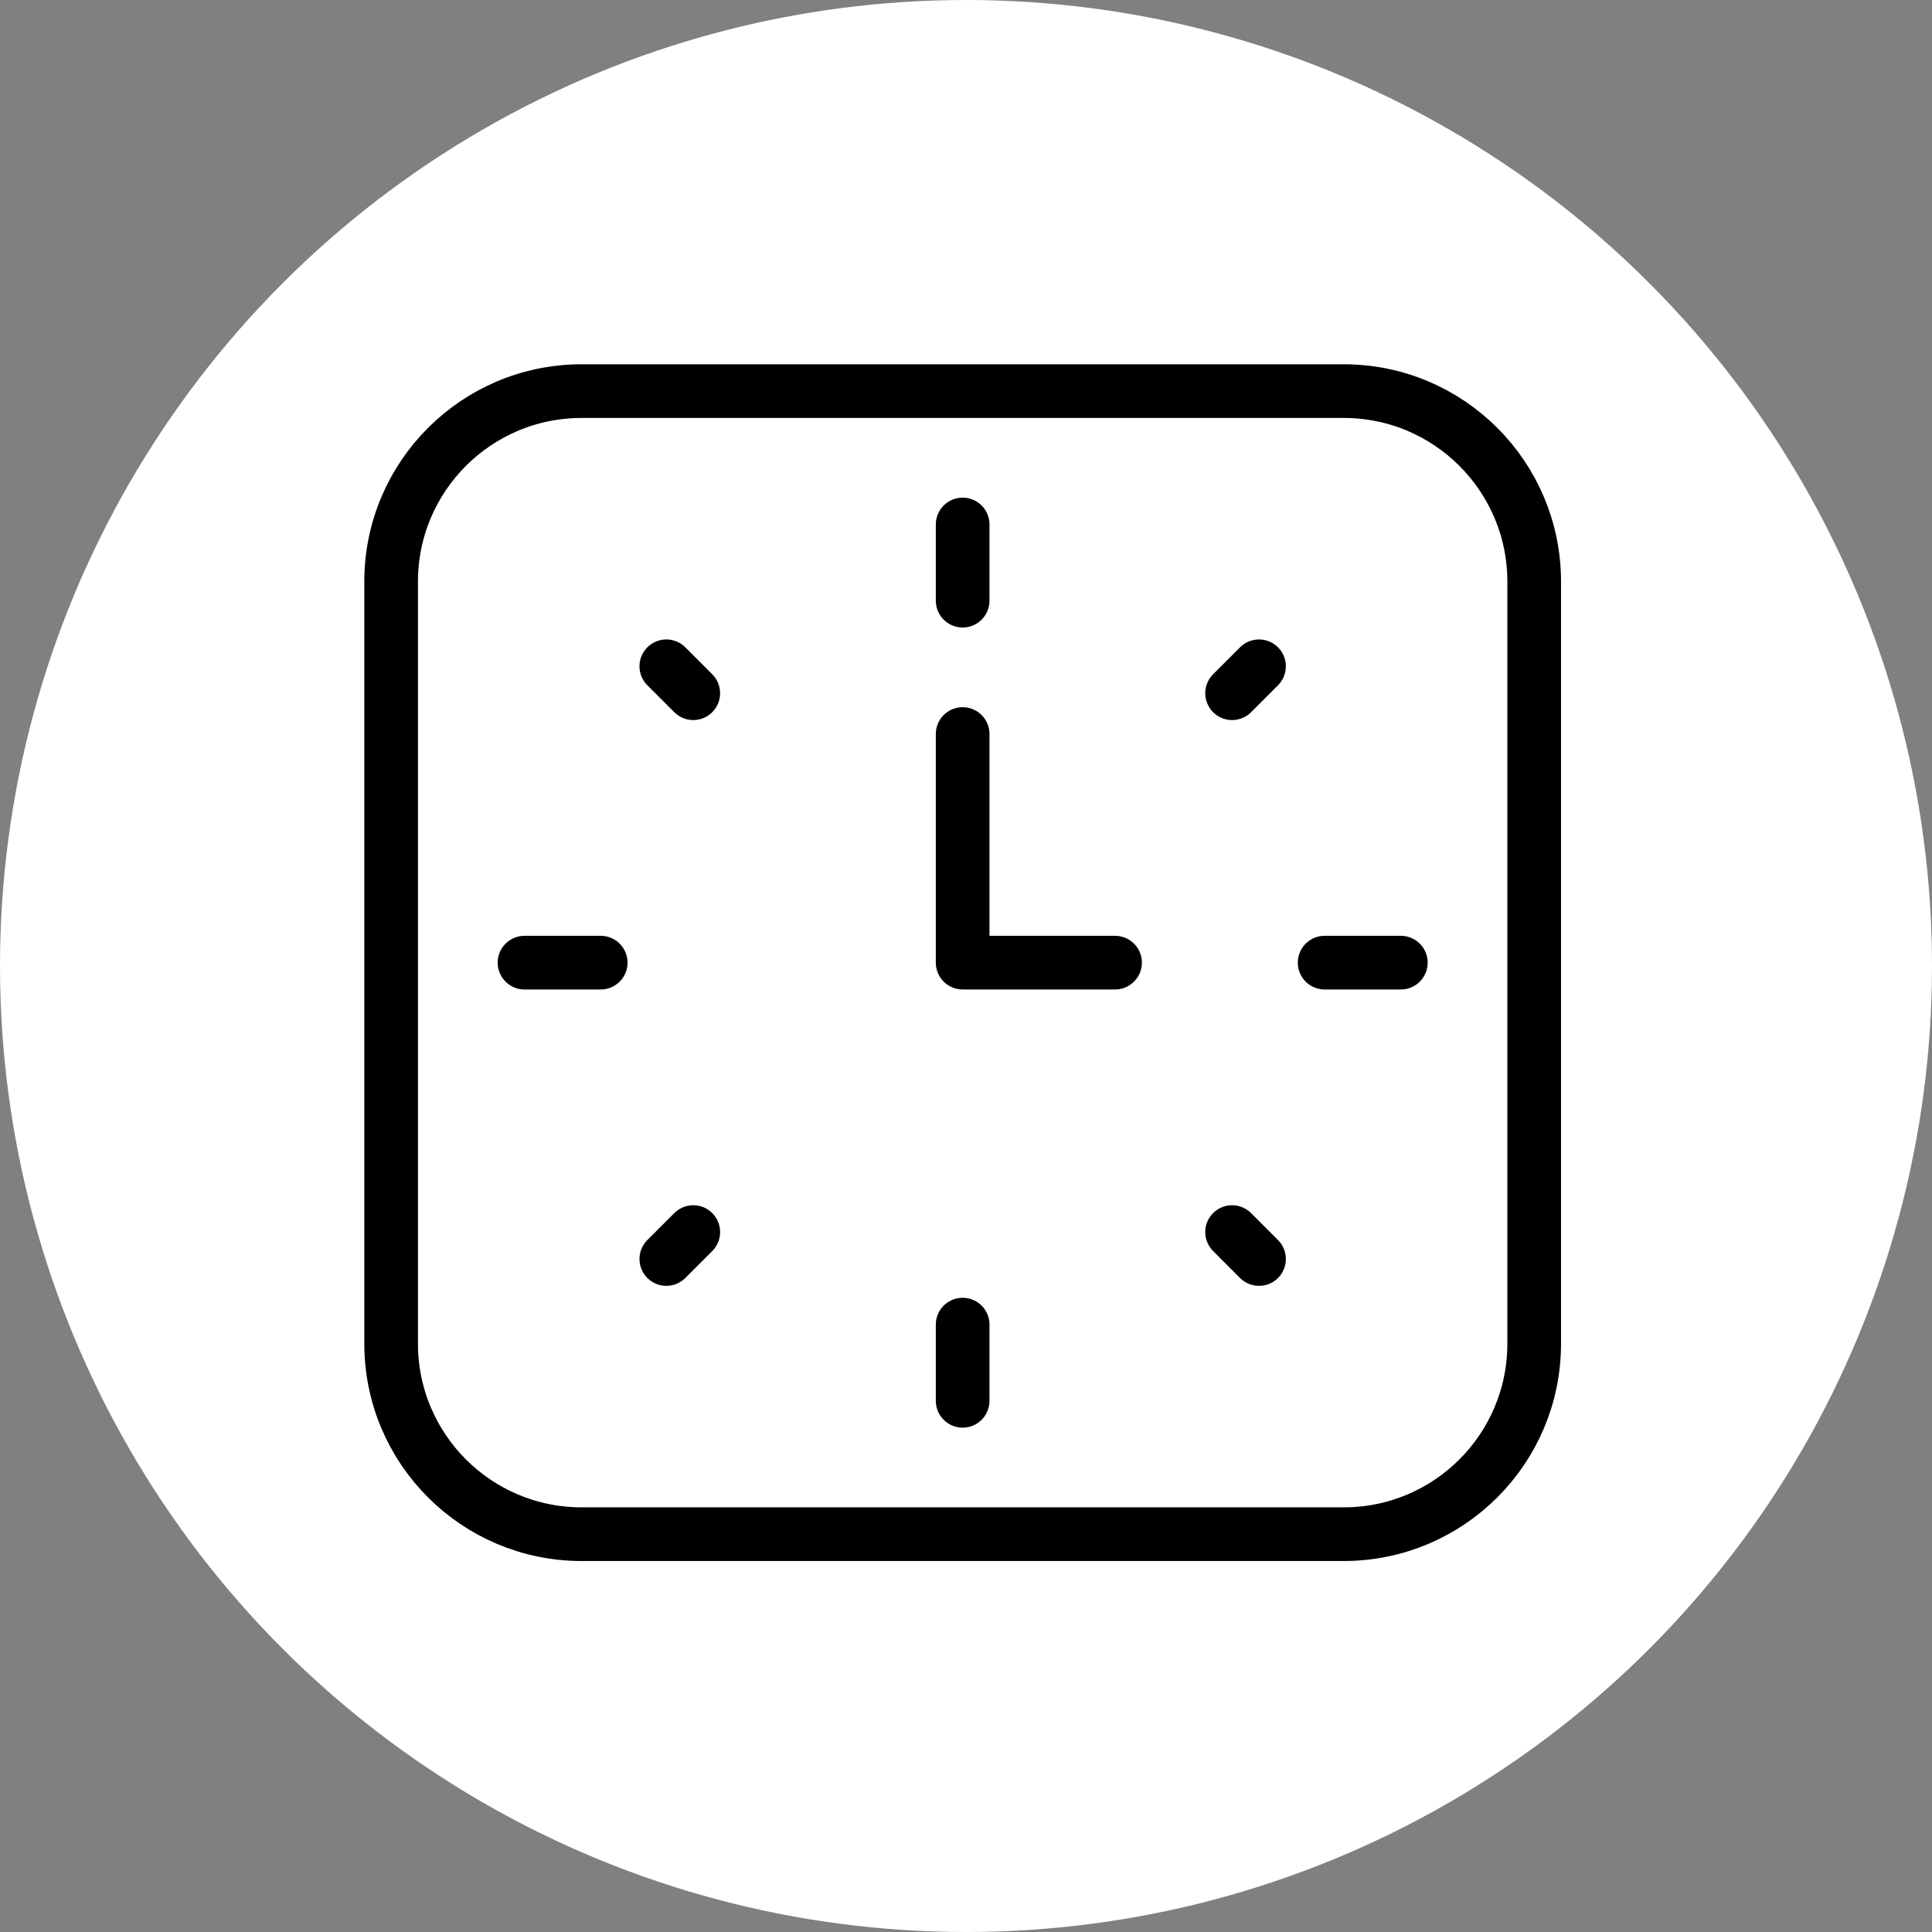
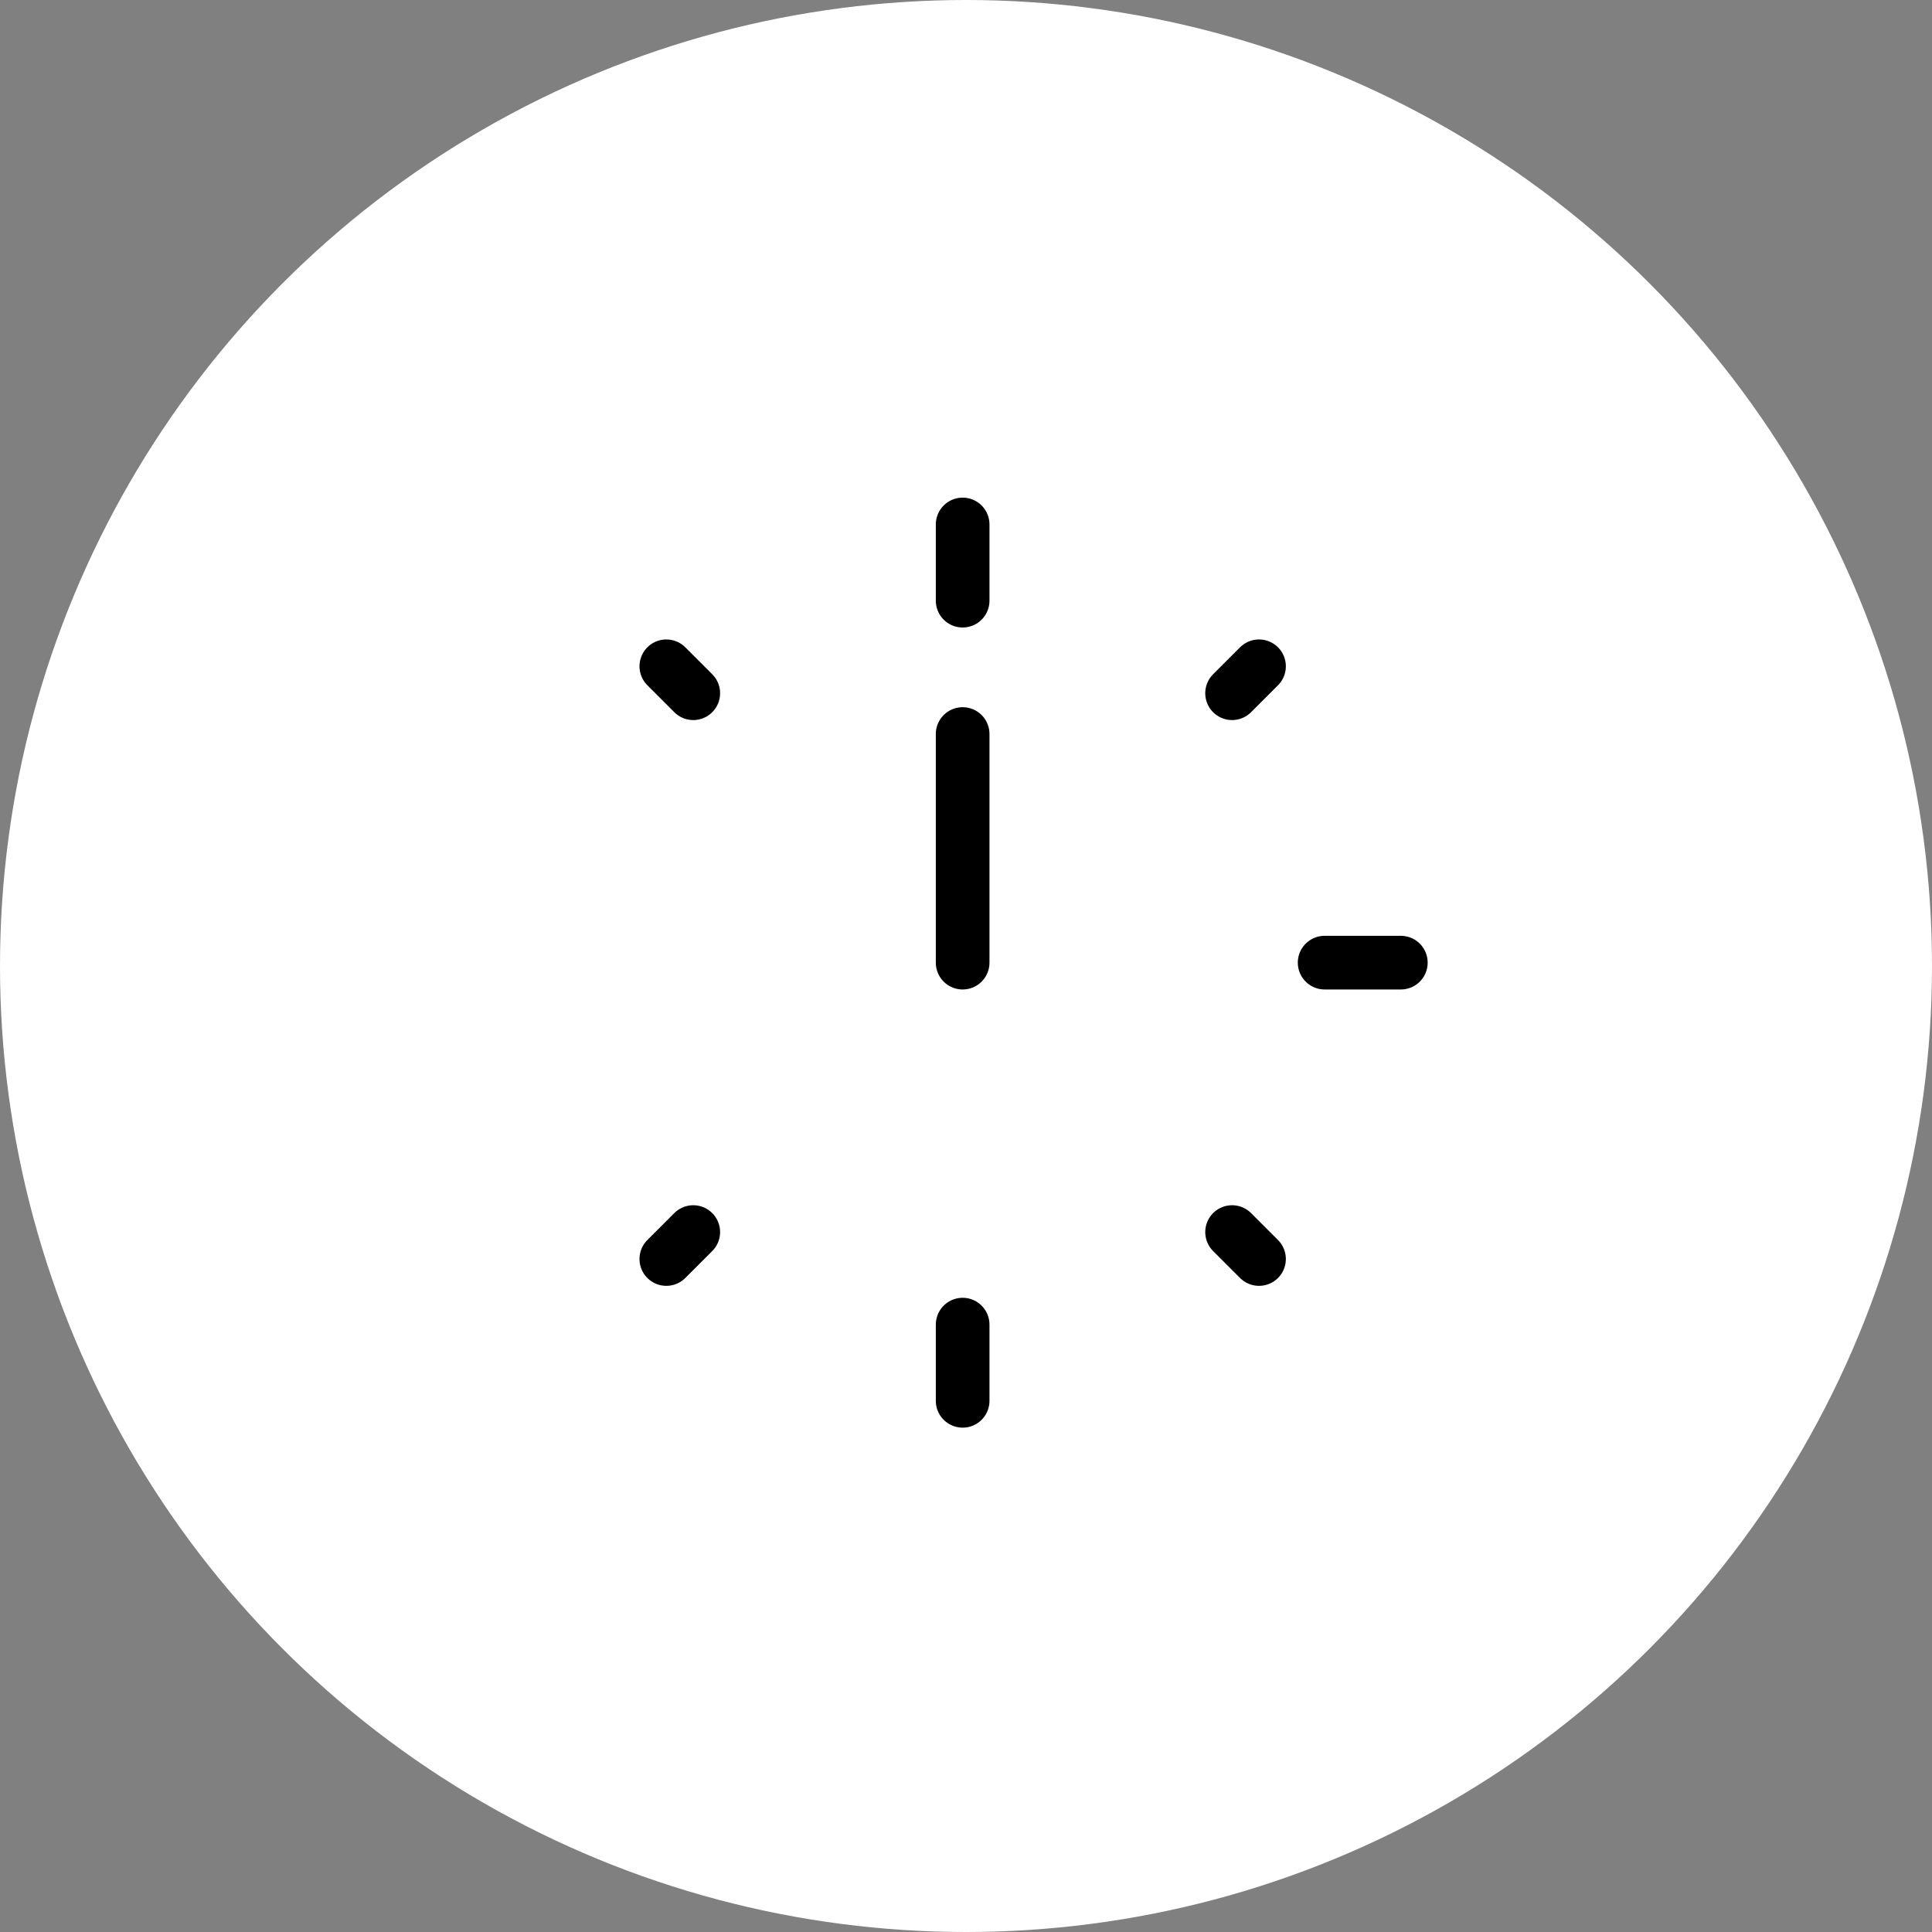
<svg xmlns="http://www.w3.org/2000/svg" width="288" height="288" viewBox="0 0 288 288" fill="none">
  <rect x="0" y="0" width="288" height="288" fill="#808080" stroke="none" />
  <g clip-path="url(#clip0_2121_450)">
    <circle cx="144" cy="144" r="144" fill="white" />
    <mask id="mask0_2121_450" style="mask-type:luminance" maskUnits="userSpaceOnUse" x="53" y="53" width="181" height="181">
      <path d="M53 53H234V234H53V53Z" fill="white" />
    </mask>
    <g mask="url(#mask0_2121_450)">
-       <path d="M228.699 86.702C228.699 71.017 215.985 58.303 200.3 58.303H86.704C71.019 58.303 58.305 71.017 58.305 86.702V200.298C58.305 215.983 71.019 228.697 86.704 228.697H200.3C215.985 228.697 228.699 215.983 228.699 200.298V86.702Z" stroke="black" stroke-width="8" stroke-miterlimit="10" stroke-linecap="round" stroke-linejoin="round" />
      <path d="M143.5 78.181V89.541" stroke="black" stroke-width="8" stroke-miterlimit="10" stroke-linecap="round" stroke-linejoin="round" />
-       <path d="M143.5 109.421V143.5H166.219" stroke="black" stroke-width="8" stroke-miterlimit="10" stroke-linecap="round" stroke-linejoin="round" />
+       <path d="M143.5 109.421V143.5" stroke="black" stroke-width="8" stroke-miterlimit="10" stroke-linecap="round" stroke-linejoin="round" />
      <path d="M143.5 197.459V208.818" stroke="black" stroke-width="8" stroke-miterlimit="10" stroke-linecap="round" stroke-linejoin="round" />
      <path d="M208.82 143.5H197.461" stroke="black" stroke-width="8" stroke-miterlimit="10" stroke-linecap="round" stroke-linejoin="round" />
-       <path d="M89.547 143.5H78.188" stroke="black" stroke-width="8" stroke-miterlimit="10" stroke-linecap="round" stroke-linejoin="round" />
      <path d="M99.328 99.322L103.344 103.338" stroke="black" stroke-width="8" stroke-miterlimit="10" stroke-linecap="round" stroke-linejoin="round" />
      <path d="M183.664 183.662L187.68 187.678" stroke="black" stroke-width="8" stroke-miterlimit="10" stroke-linecap="round" stroke-linejoin="round" />
      <path d="M187.68 99.322L183.664 103.338" stroke="black" stroke-width="8" stroke-miterlimit="10" stroke-linecap="round" stroke-linejoin="round" />
      <path d="M103.344 183.662L99.328 187.678" stroke="black" stroke-width="8" stroke-miterlimit="10" stroke-linecap="round" stroke-linejoin="round" />
    </g>
  </g>
  <defs>
    <clipPath id="clip0_2121_450">
      <rect width="288" height="288" fill="white" />
    </clipPath>
  </defs>
</svg>